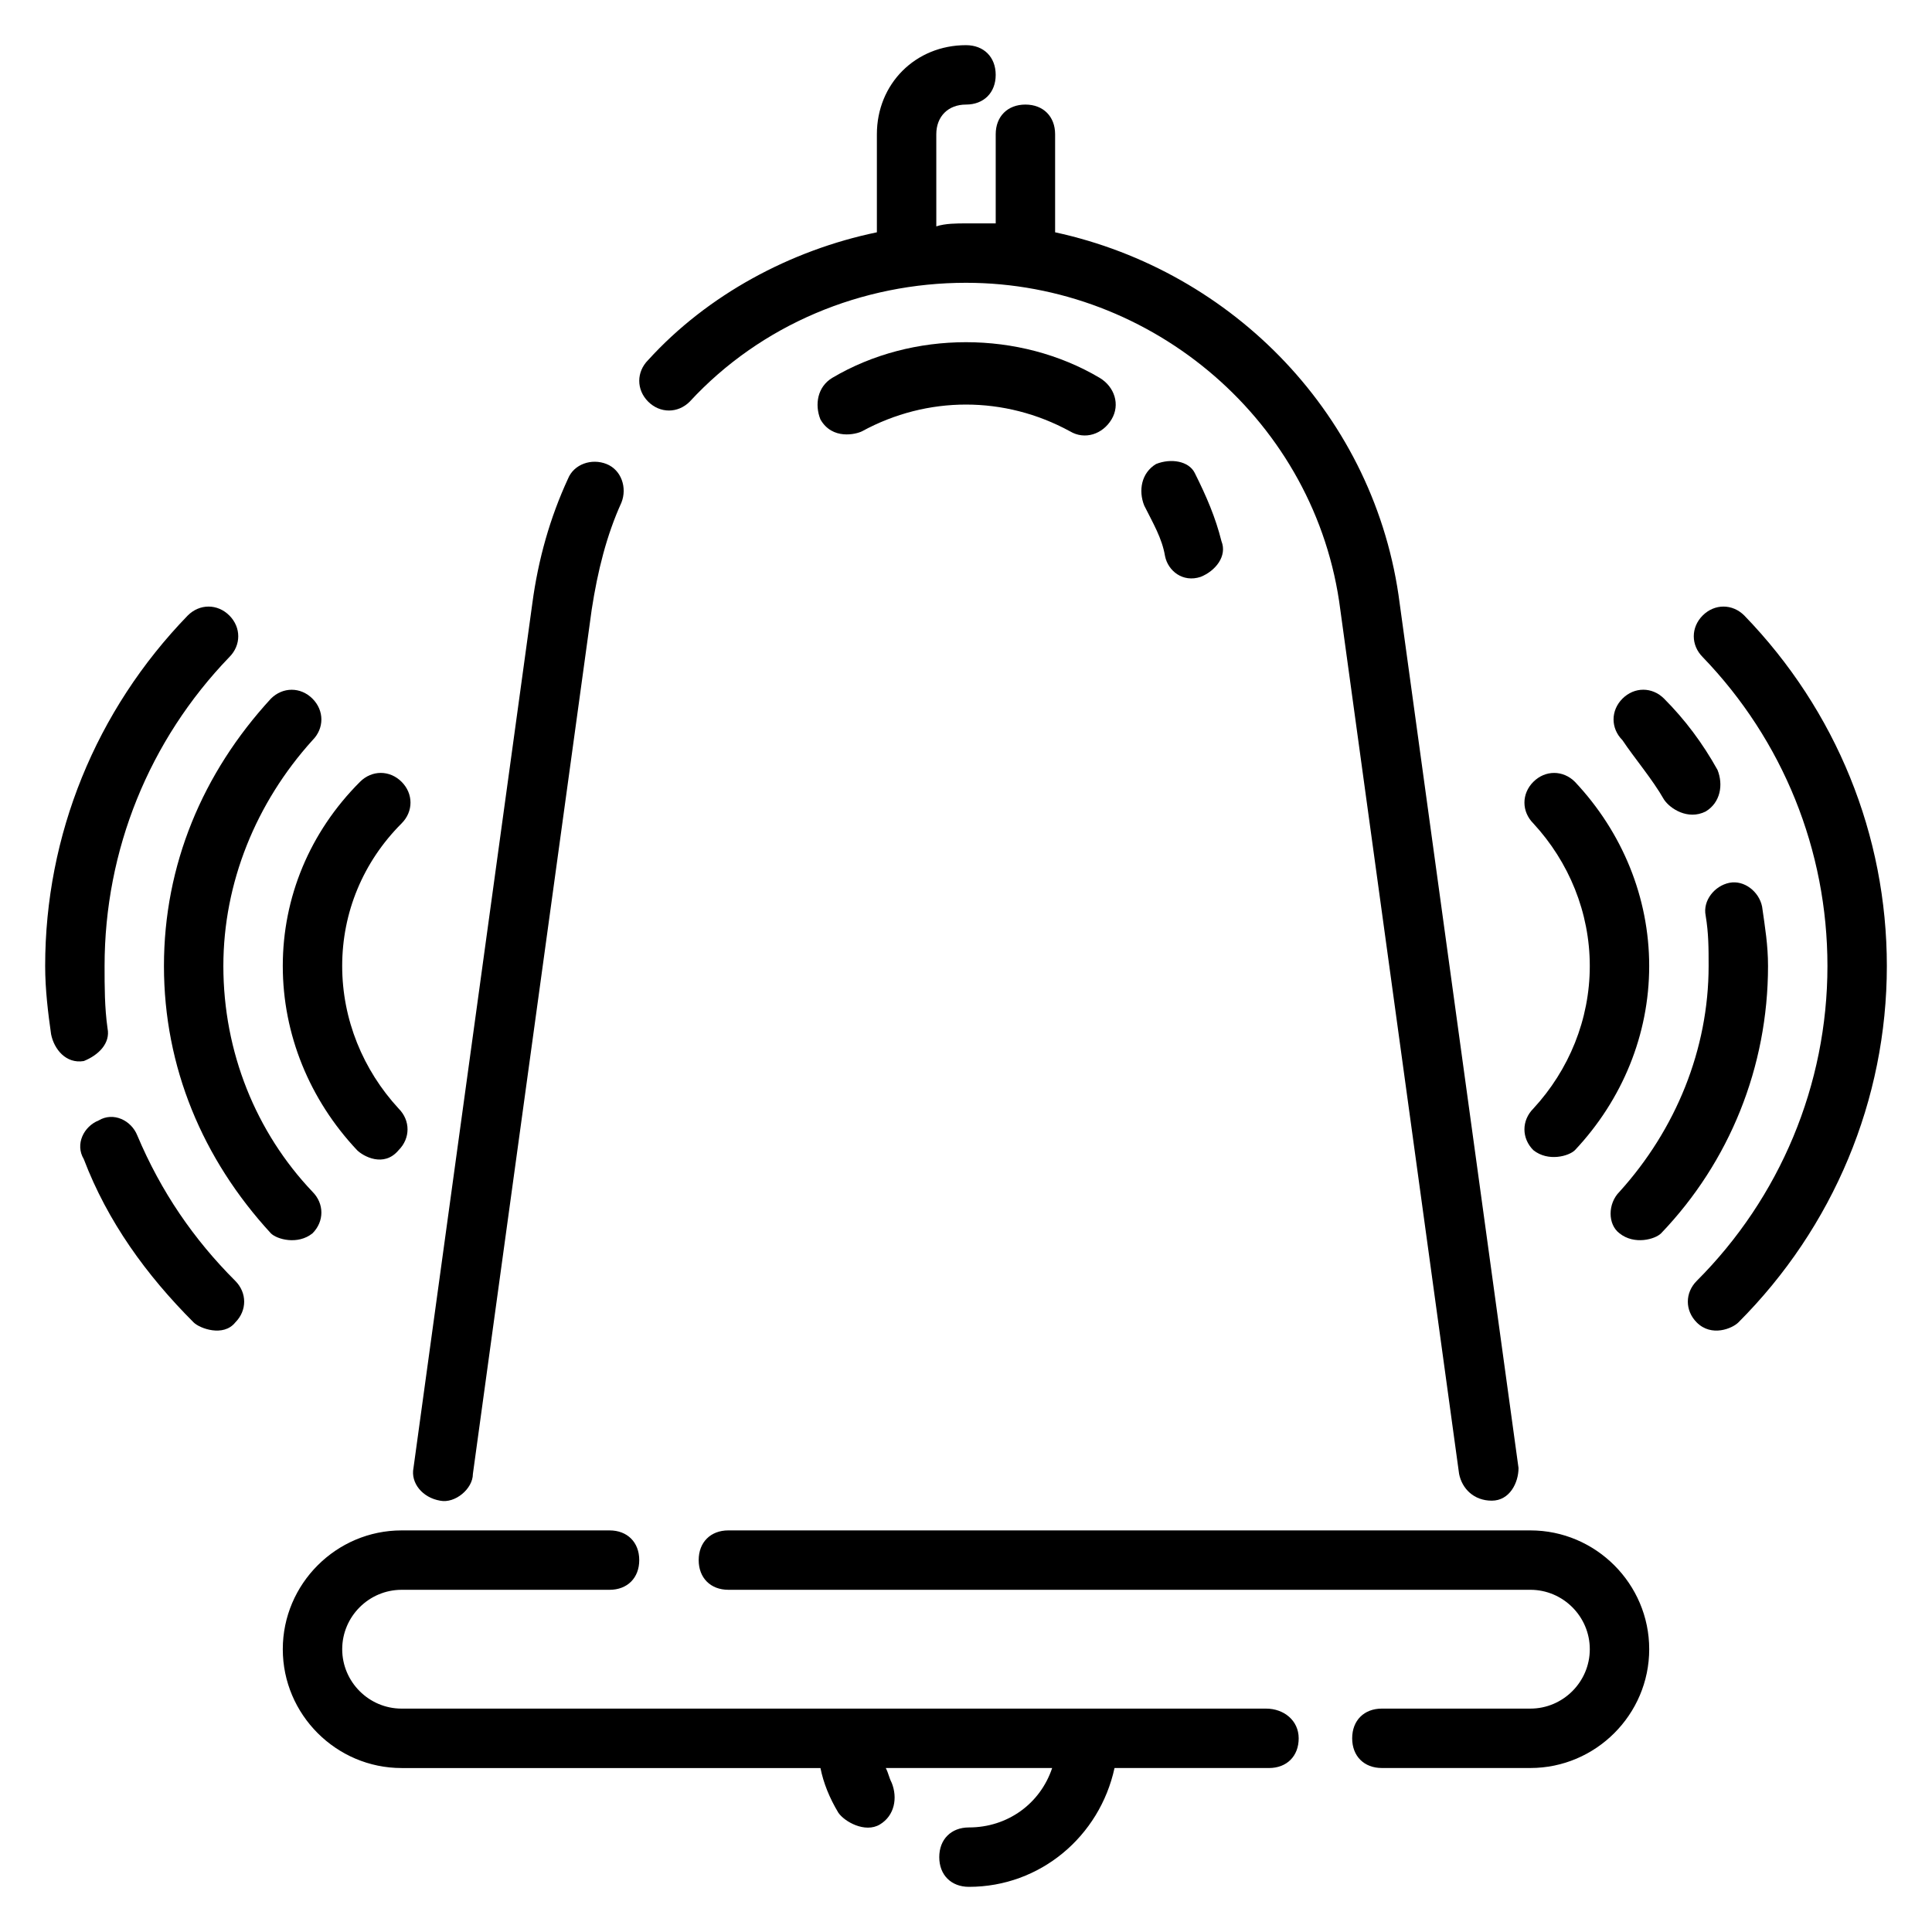
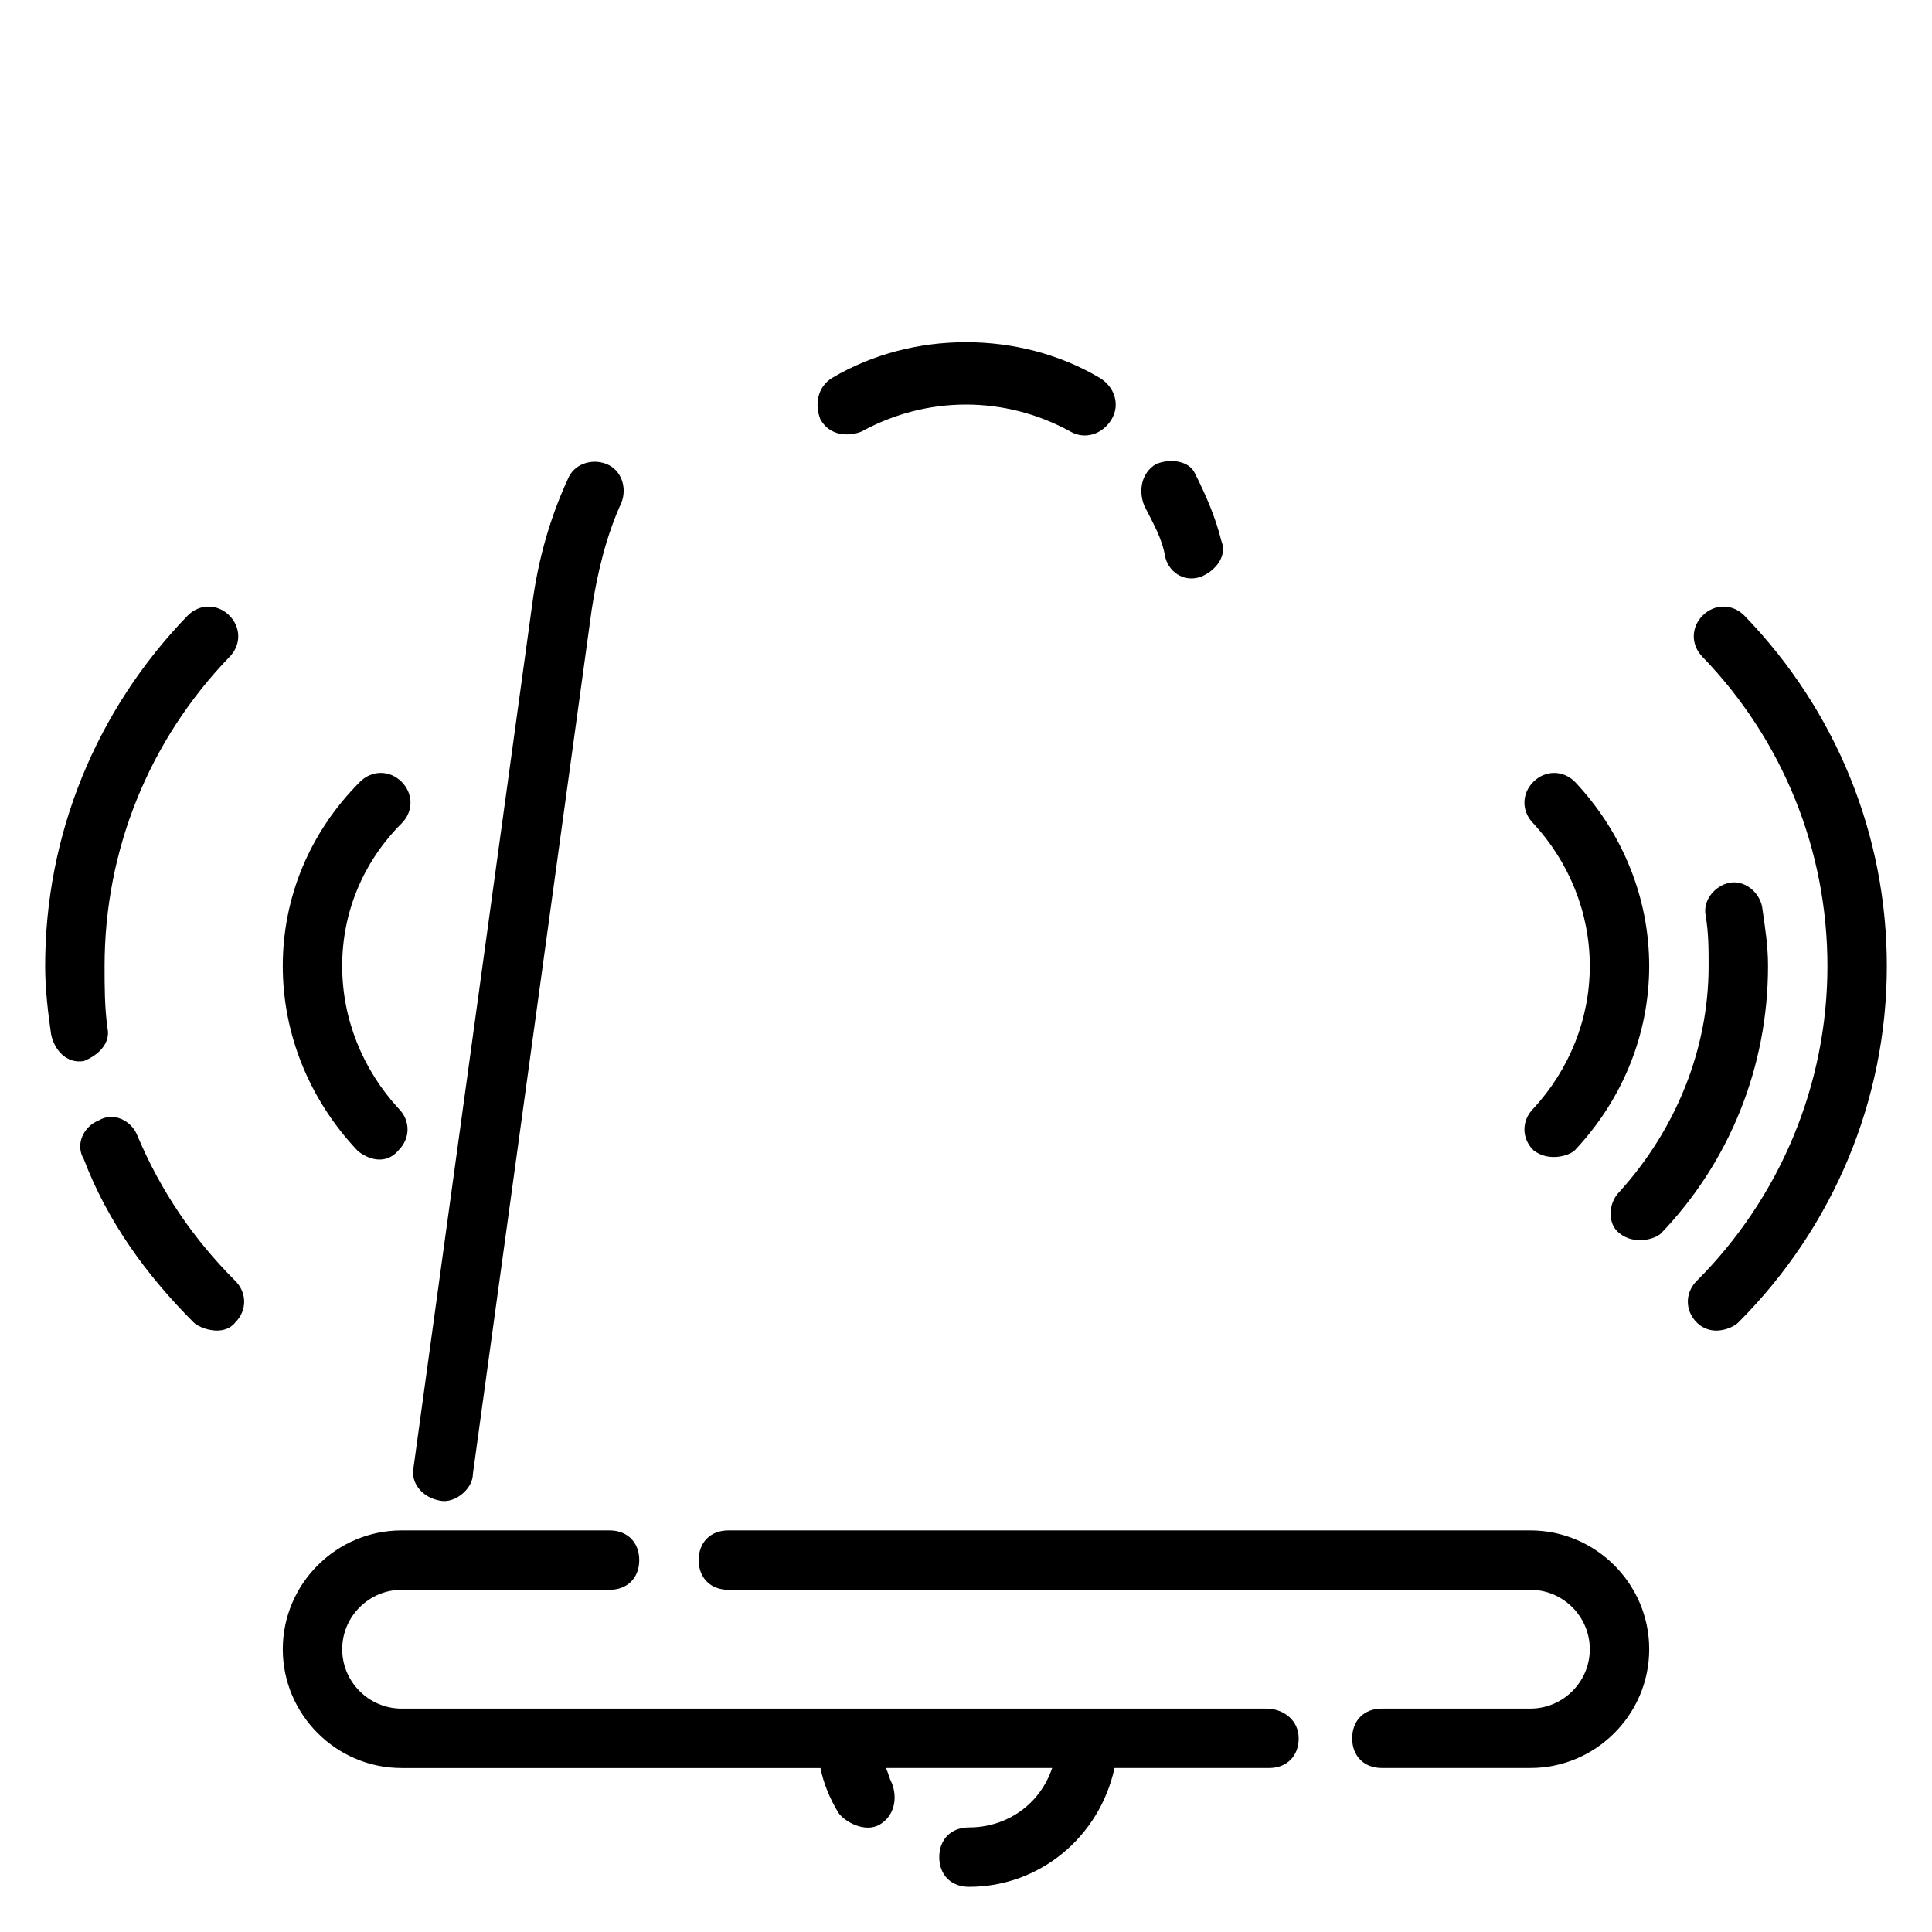
<svg xmlns="http://www.w3.org/2000/svg" fill="#000000" width="800px" height="800px" version="1.1" viewBox="144 144 512 512">
  <g>
-     <path d="m326.79 250.43c18.895-20.469 45.656-31.488 73.211-31.488 49.594 0 92.891 37 99.188 86.594l31.488 229.07c0.789 3.938 3.938 7.086 8.66 7.086 4.723 0 7.086-4.723 7.086-8.66l-31.488-229.07c-6.301-49.594-44.086-88.168-91.32-98.402v-25.977c0-4.723-3.148-7.871-7.871-7.871-4.723 0-7.871 3.148-7.871 7.871v23.617h-7.871c-2.363 0-5.512 0-7.871 0.789l-0.004-24.406c0-4.723 3.148-7.871 7.871-7.871s7.871-3.148 7.871-7.871-3.148-7.871-7.871-7.871c-13.383 0-23.617 10.234-23.617 23.617v25.977c-22.828 4.723-44.871 16.531-60.613 33.852-3.148 3.148-3.148 7.871 0 11.02 3.152 3.144 7.875 3.144 11.023-0.004z" />
    <path d="m260.66 541.7c3.938 0.789 8.66-3.148 8.66-7.086l31.488-229.07c1.574-10.234 3.938-19.68 7.871-28.34 1.574-3.938 0-8.66-3.938-10.234-3.938-1.574-8.66 0-10.234 3.938-4.723 10.234-7.871 21.254-9.445 33.062l-31.488 229.07c-0.785 3.938 2.363 7.871 7.086 8.66z" />
    <path d="m565.31 400c0 14.168-5.512 27.551-14.957 37.785-3.148 3.148-3.148 7.871 0 11.02 3.938 3.148 9.445 1.574 11.02 0 12.594-13.383 19.68-30.699 19.68-48.805s-7.086-35.426-19.68-48.805c-3.148-3.148-7.871-3.148-11.02 0-3.148 3.148-3.148 7.871 0 11.02 9.445 10.23 14.957 23.613 14.957 37.785z" />
    <path d="m610.97 384.25c-0.789-3.938-4.723-7.086-8.66-6.297-3.938 0.789-7.086 4.723-6.297 8.66 0.789 4.723 0.789 8.656 0.789 13.383 0 22.043-8.66 43.297-23.617 59.828-3.148 3.148-3.148 8.66 0 11.02 3.938 3.148 9.445 1.574 11.02 0 18.105-18.895 28.34-44.082 28.34-70.848 0-5.512-0.785-10.234-1.574-15.746z" />
-     <path d="m584.99 355.91c1.574 2.363 6.297 5.512 11.02 3.148 3.938-2.363 4.723-7.086 3.148-11.02-3.938-7.086-8.66-13.383-14.168-18.895-3.148-3.148-7.871-3.148-11.02 0-3.148 3.148-3.148 7.871 0 11.02 3.144 4.727 7.871 10.238 11.02 15.746z" />
    <path d="m606.25 307.11c-3.148-3.148-7.871-3.148-11.02 0-3.148 3.148-3.148 7.871 0 11.02 21.254 22.043 33.062 51.168 33.062 81.871 0 31.488-12.594 61.402-34.637 83.445-3.148 3.148-3.148 7.871 0 11.02 3.938 3.938 9.445 1.574 11.02 0 25.191-25.191 39.359-59.039 39.359-94.465 0-34.637-13.383-67.699-37.785-92.891z" />
    <path d="m238.62 448.8c1.574 1.574 7.086 4.723 11.02 0 3.148-3.148 3.148-7.871 0-11.02-9.445-10.234-14.957-23.617-14.957-37.785s5.512-27.551 15.742-37.785c3.148-3.148 3.148-7.871 0-11.02-3.148-3.148-7.871-3.148-11.02 0-13.379 13.379-20.465 30.699-20.465 48.805s7.086 35.422 19.68 48.805z" />
-     <path d="m226.81 470.85c3.148-3.148 3.148-7.871 0-11.02-14.957-15.742-23.617-37-23.617-59.828 0-22.043 8.66-43.297 23.617-59.828 3.148-3.148 3.148-7.871 0-11.02-3.148-3.148-7.871-3.148-11.02 0-18.105 19.68-28.34 44.082-28.34 70.848s10.234 51.168 28.34 70.848c1.574 1.574 7.086 3.148 11.02 0z" />
    <path d="m180.37 444.87c-1.574-3.938-6.297-6.297-10.234-3.938-3.938 1.574-6.297 6.297-3.938 10.234 6.301 16.535 16.535 30.703 29.129 43.297 1.574 1.574 7.871 3.938 11.02 0 3.148-3.148 3.148-7.871 0-11.02-11.02-11.02-19.676-23.617-25.977-38.574z" />
    <path d="m172.5 416.53c-0.785-5.512-0.785-11.023-0.785-16.531 0-30.699 11.809-59.828 33.062-81.867 3.148-3.148 3.148-7.871 0-11.02-3.148-3.148-7.871-3.148-11.02 0-24.406 25.188-37.789 58.25-37.789 92.887 0 6.297 0.789 12.594 1.574 18.105 0.789 3.938 3.938 7.871 8.66 7.086 3.938-1.578 7.086-4.727 6.297-8.66z" />
    <path d="m450.38 266.96c-3.938 2.363-4.723 7.086-3.148 11.02 2.363 4.723 4.723 8.66 5.512 13.383 0.789 3.938 4.723 7.086 9.445 5.512 3.938-1.574 7.086-5.512 5.512-9.445-1.574-6.297-3.938-11.809-7.086-18.105-1.574-3.148-6.297-3.938-10.234-2.363z" />
    <path d="m364.57 244.13c-3.938 2.363-4.723 7.086-3.148 11.02 3.148 5.512 9.445 3.938 11.02 3.148 17.32-9.445 37.785-9.445 55.105 0 3.938 2.363 8.66 0.789 11.02-3.148 2.363-3.938 0.789-8.66-3.148-11.02-21.254-12.594-49.594-12.594-70.848 0z" />
    <path d="m479.51 596.8h-229.08c-8.66 0-15.742-7.086-15.742-15.742 0-8.66 7.086-15.742 15.742-15.742h55.105c4.723 0 7.871-3.148 7.871-7.871 0-4.723-3.148-7.871-7.871-7.871h-55.105c-17.32 0-31.488 14.168-31.488 31.488s14.168 31.488 31.488 31.488h111c0.789 3.938 2.363 7.871 4.723 11.809 1.574 2.363 7.086 5.512 11.02 3.148 3.938-2.363 4.723-7.086 3.148-11.02-0.789-1.574-0.789-2.363-1.574-3.938h44.082c-3.148 9.445-11.809 15.742-22.043 15.742-4.723 0-7.871 3.148-7.871 7.871 0 4.723 3.148 7.871 7.871 7.871 18.895 0 34.637-13.383 38.574-31.488h40.934c4.723 0 7.871-3.148 7.871-7.871 0.004-4.727-3.93-7.875-8.652-7.875z" />
    <path d="m549.57 549.57h-212.54c-4.723 0-7.871 3.148-7.871 7.871s3.148 7.871 7.871 7.871h212.54c8.66 0 15.742 7.086 15.742 15.742 0 8.66-7.086 15.742-15.742 15.742h-39.359c-4.723 0-7.871 3.148-7.871 7.871 0 4.723 3.148 7.871 7.871 7.871h39.359c17.32 0 31.488-14.168 31.488-31.488 0-17.309-14.168-31.48-31.488-31.48z" />
  </g>
</svg>